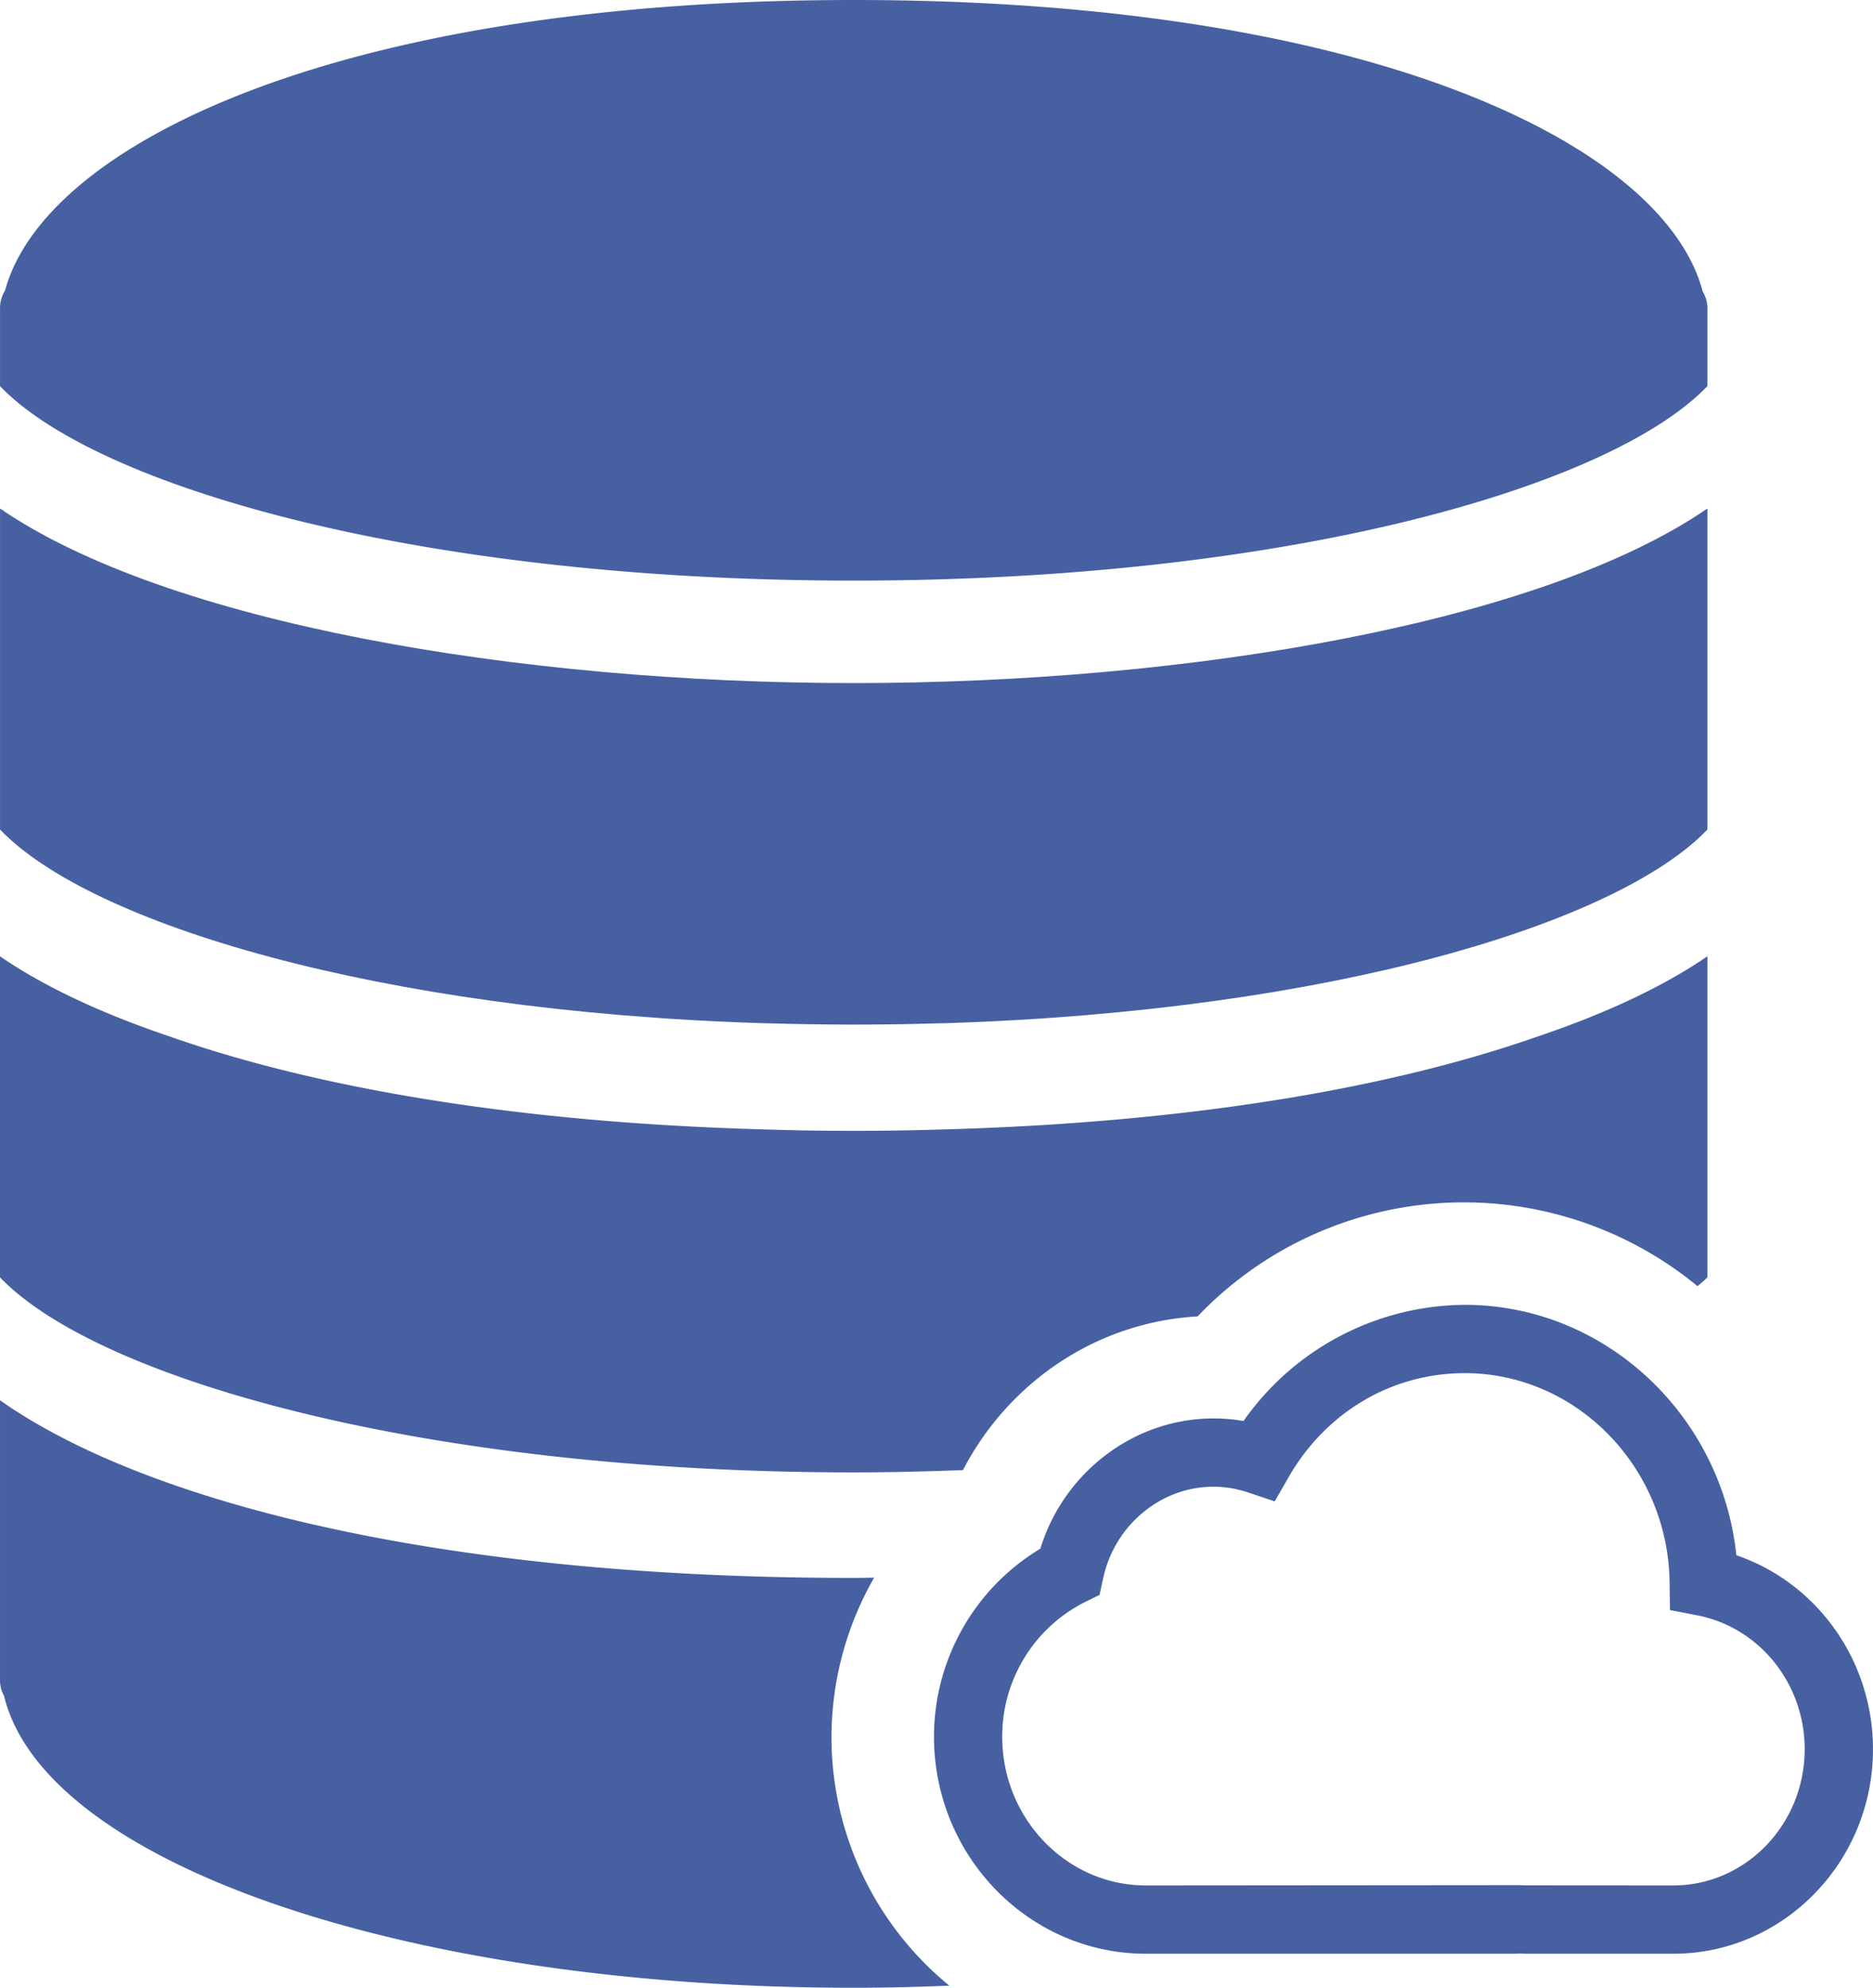
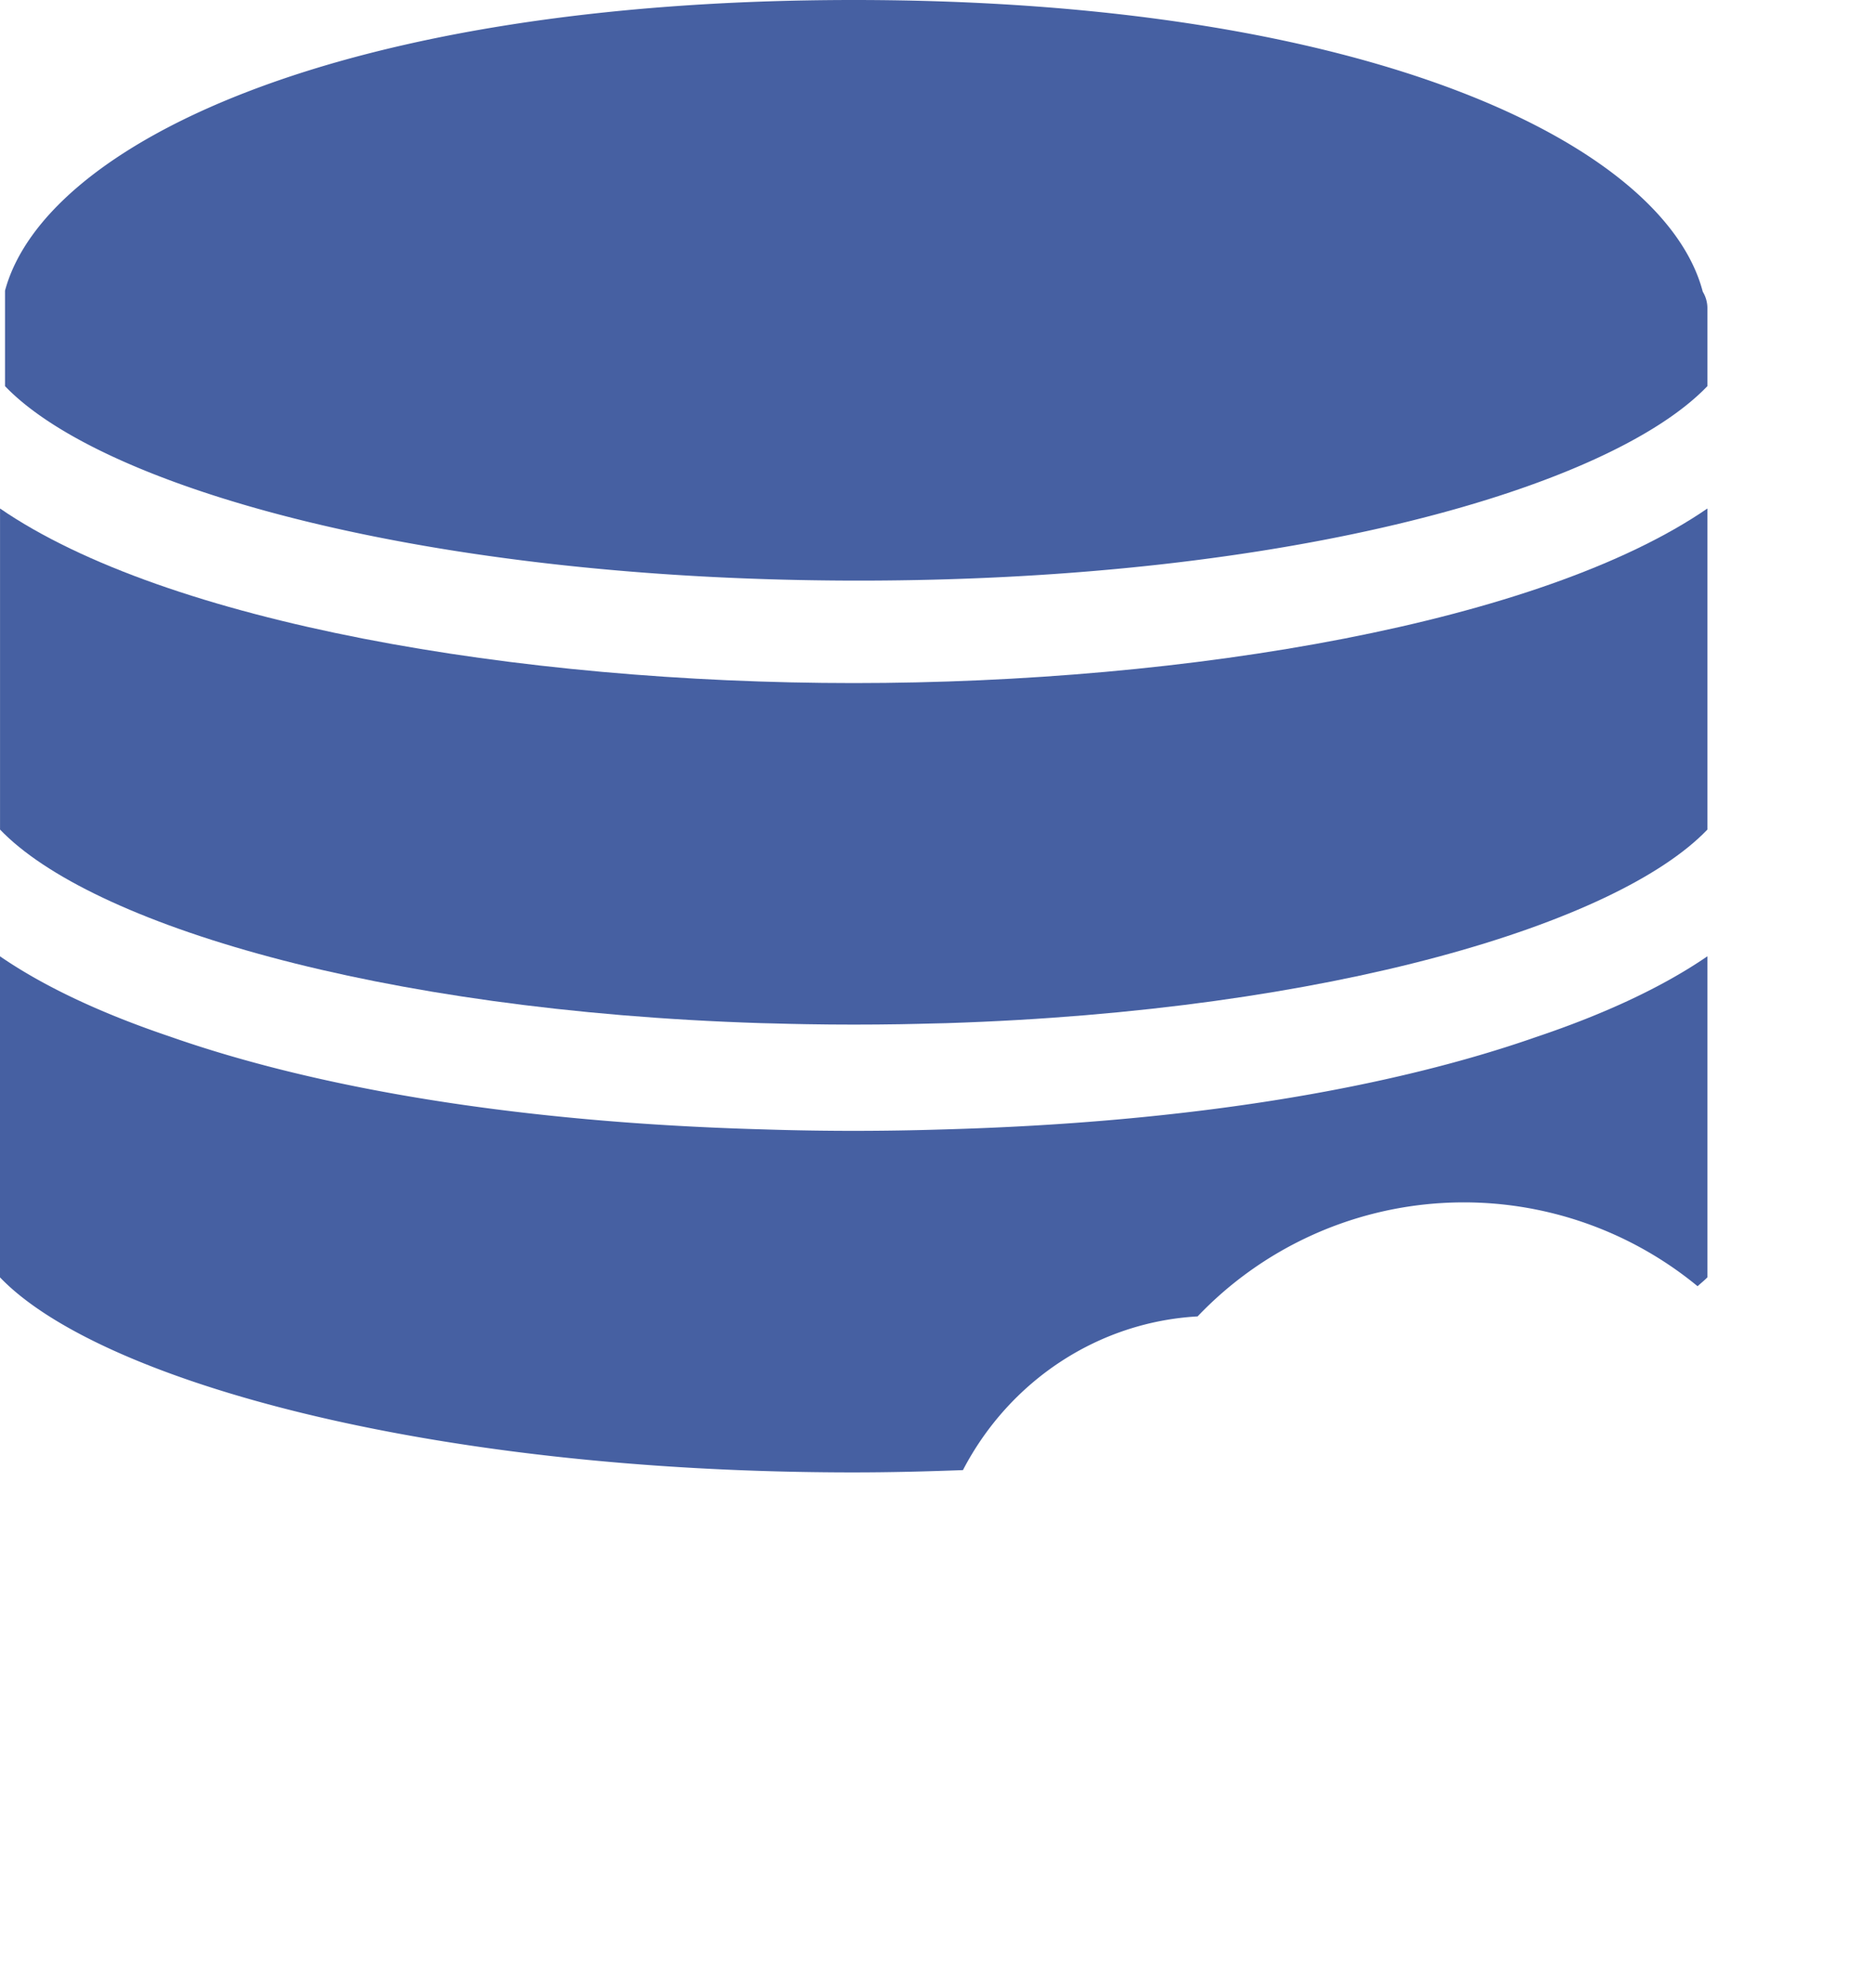
<svg xmlns="http://www.w3.org/2000/svg" id="Capa_1" data-name="Capa 1" viewBox="0 0 482.529 512">
  <defs>
    <style>
      .cls-1 {
        fill: #4660a2;
      }
    </style>
  </defs>
  <title>rechenzentrum</title>
  <g>
-     <path class="cls-1" d="M447.323,400.594c-3.774-36.13-33.887-64.5-69.964-64.5a70.181,70.181,0,0,0-57,29.928,44.9,44.9,0,0,0-7.767-.669c-20.409,0-38.54,13.873-44.566,33.543a56.557,56.557,0,0,0-27.411,48.4c0,30.851,24.5,55.941,54.612,55.941H390c.528,0,1.038-.035,1.5-.07.545.035,1.091.07,1.653.07h37.916c28.37,0,51.454-23.638,51.454-52.686C482.52,427.68,468.084,407.676,447.323,400.594Zm-16.248,85.05-38.285-.026-1.5-.053-96.082.079c-20.408,0-37.018-17.207-37.018-38.347a38.756,38.756,0,0,1,21.263-34.616l3.826-1.882.9-4.18c2.912-13.723,14.858-23.673,28.406-23.673a28.25,28.25,0,0,1,8.973,1.477l6.836,2.3,3.589-6.255c9.642-16.767,26.6-26.778,45.375-26.778,28.723,0,52.387,24.166,52.766,53.865l.1,7.151,7.028,1.364c16.037,3.113,27.676,17.611,27.676,34.475C464.926,469.9,449.742,485.644,431.075,485.644Z" />
    <path class="cls-1" d="M248.078,378.662c11.99-23.031,34.836-38.152,60.453-39.587A94.76,94.76,0,0,1,437.339,331.3c.835-.766,1.785-1.521,2.524-2.287V246.319c-11.595,7.961-26.638,14.929-44.206,20.823-37.035,12.949-88.393,22.011-152.8,23.778q-11.48.357-22.926.361c-7.644,0-15.324-.123-23-.37-64.58-1.768-116.043-10.891-153.1-23.9-17.41-5.867-32.33-12.782-43.836-20.691v82.693c25.036,26.137,109.031,50.24,219.927,50.24C229.551,379.252,238.885,379.006,248.078,378.662Z" />
    <path class="cls-1" d="M199.131,263.606c2.868.079,5.727.158,8.639.2q6.018.105,12.166.106c4.1,0,8.146-.035,12.167-.1,2.9-.044,5.77-.132,8.639-.2,1.02-.025,2.059-.043,3.07-.07,98.993-3.158,172.845-25.643,196.052-49.861v-82.7c-42.824,29.409-133.329,44.962-219.928,44.962S42.824,160.389.009,130.98v82.693C23.215,237.9,97.066,260.385,196.06,263.535,197.072,263.561,198.11,263.578,199.131,263.606Z" />
-     <path class="cls-1" d="M439.863,99.46V79.174a8.1,8.1,0,0,0-1.187-4.029C428.8,37.309,352.9,0,219.935,0,87.293,0,11.471,37.124,1.293,74.863a8.528,8.528,0,0,0-1.284,4.31V99.46c24.948,26.048,108.345,50.091,219.927,50.091S414.905,125.508,439.863,99.46Z" />
-     <path class="cls-1" d="M214.209,447.289A82.778,82.778,0,0,1,225.2,406.373c-1.768.009-3.475.062-5.269.062-108.608,0-183.56-20.145-219.927-45.753v72.145a8.28,8.28,0,0,0,1.028,3.968C11.418,479.856,104.368,512,219.927,512c8.357,0,16.548-.211,24.641-.545A82.73,82.73,0,0,1,214.209,447.289Z" />
+     <path class="cls-1" d="M439.863,99.46V79.174a8.1,8.1,0,0,0-1.187-4.029C428.8,37.309,352.9,0,219.935,0,87.293,0,11.471,37.124,1.293,74.863V99.46c24.948,26.048,108.345,50.091,219.927,50.091S414.905,125.508,439.863,99.46Z" />
  </g>
</svg>